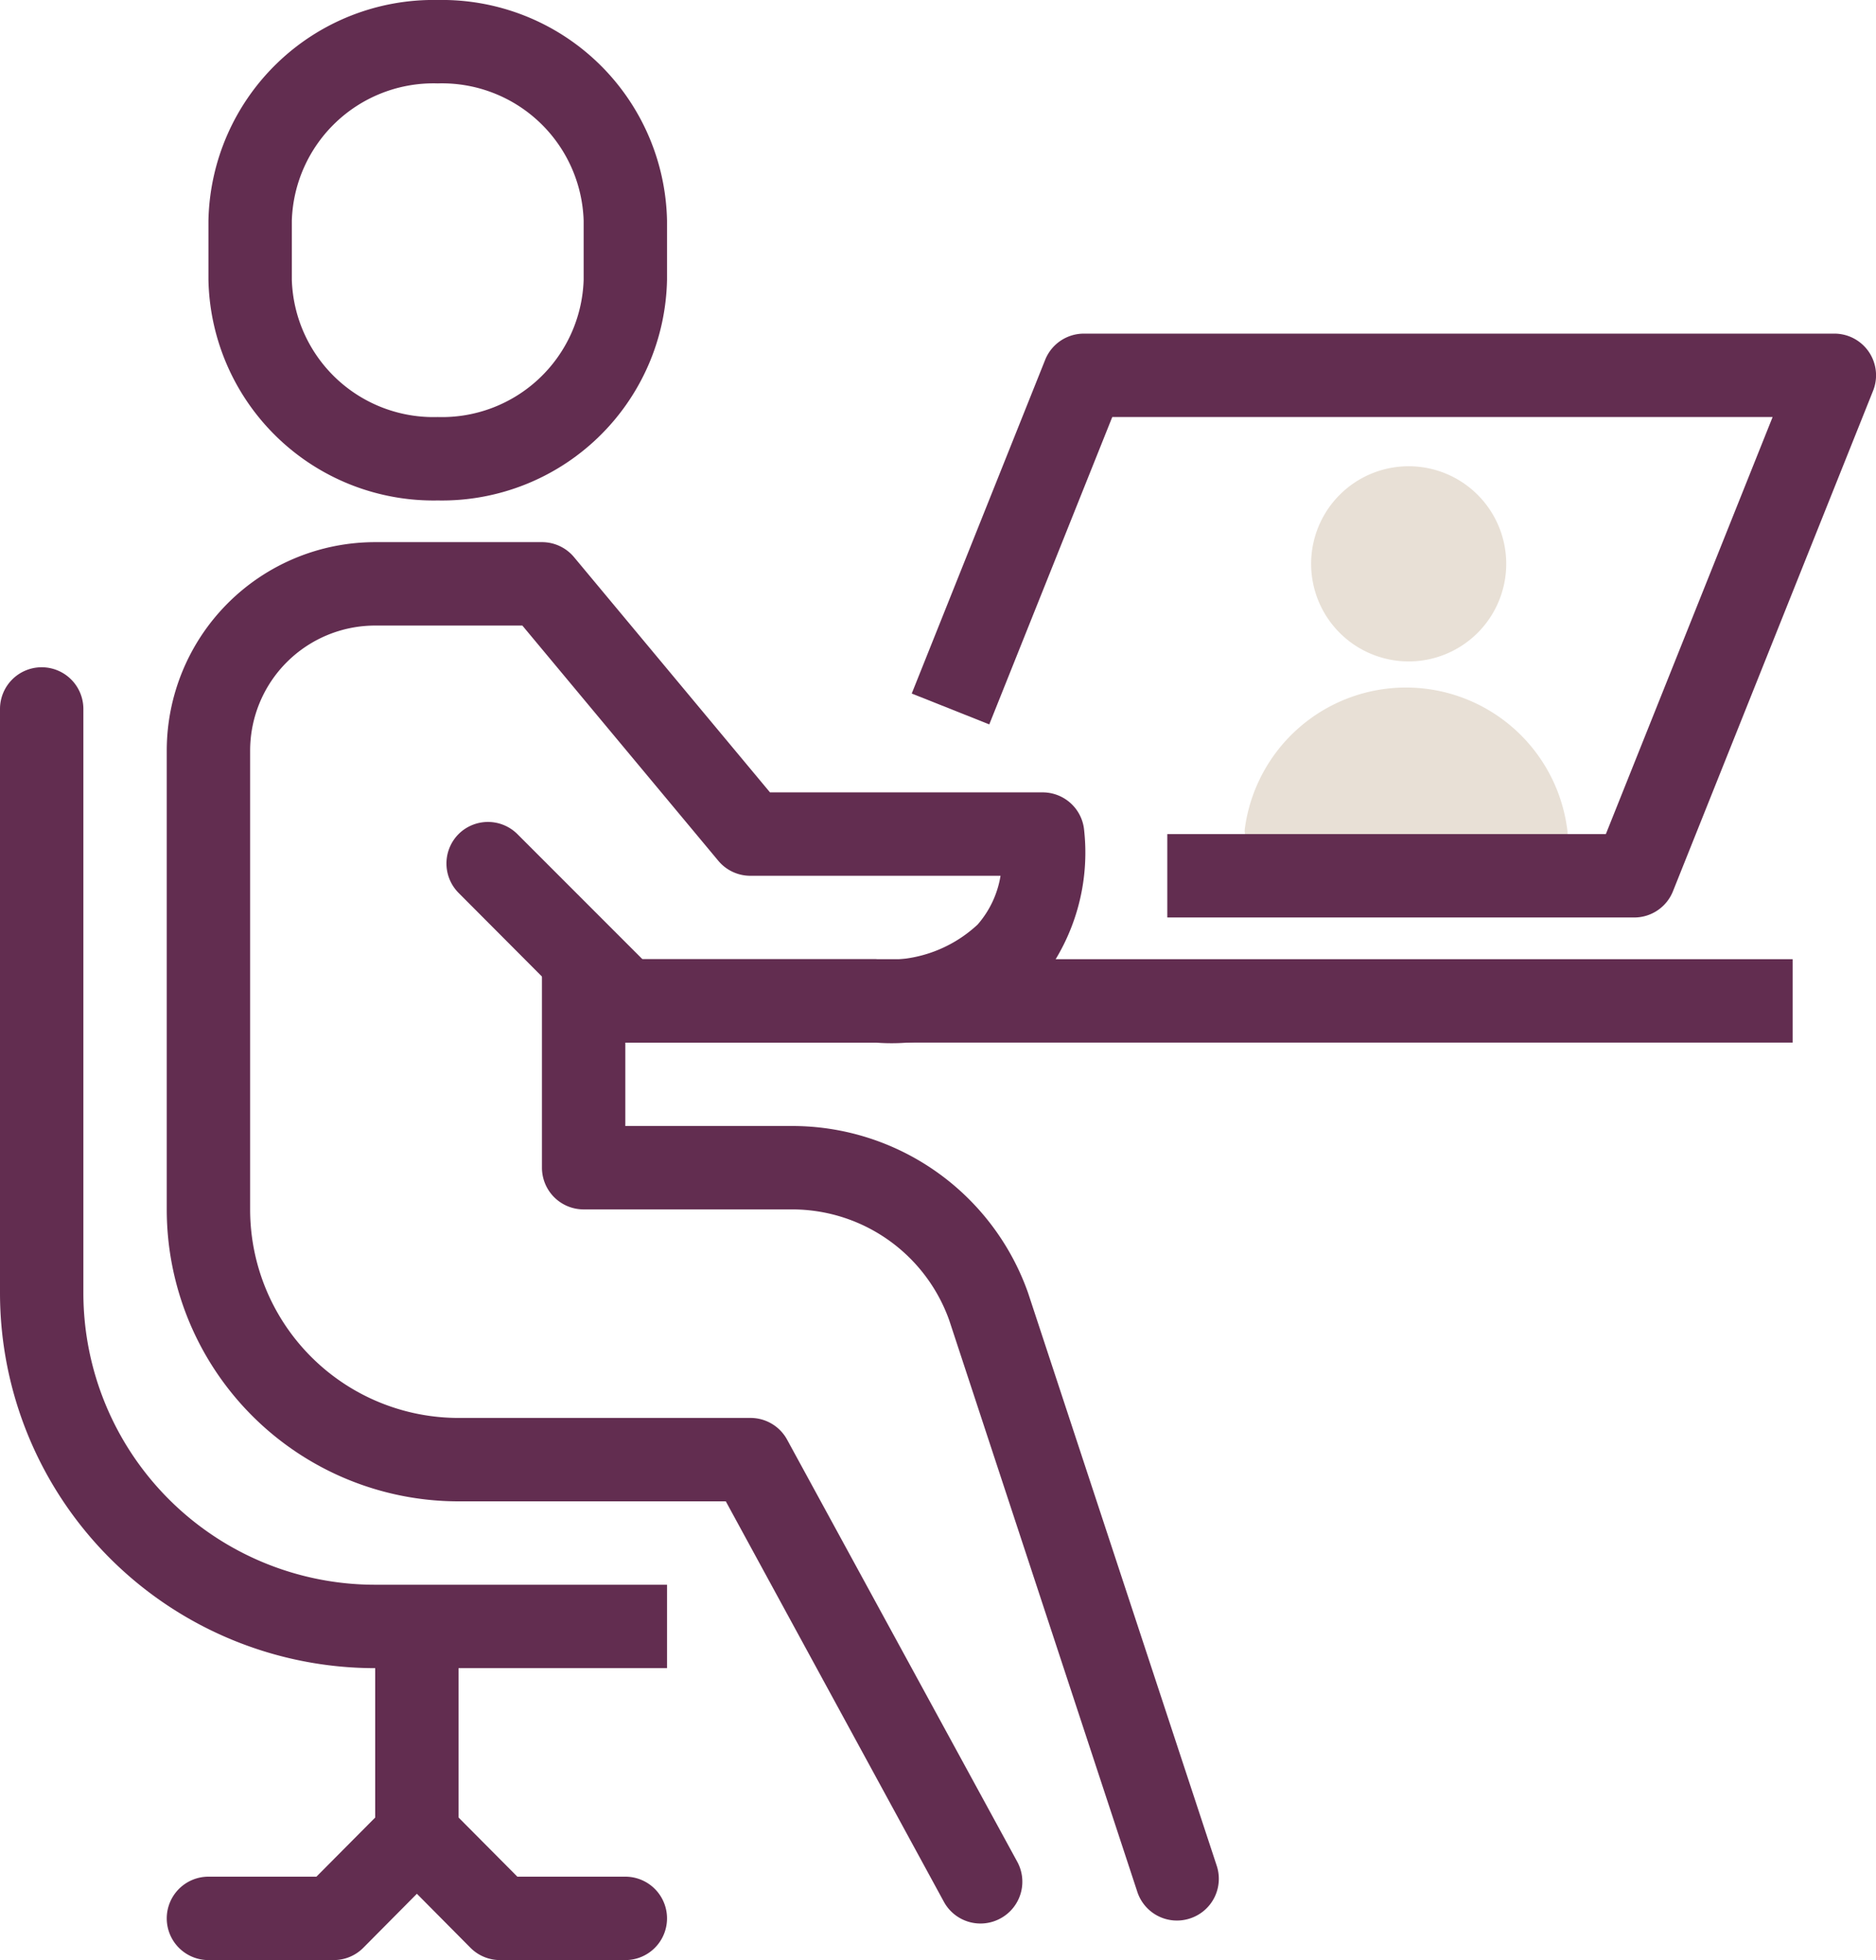
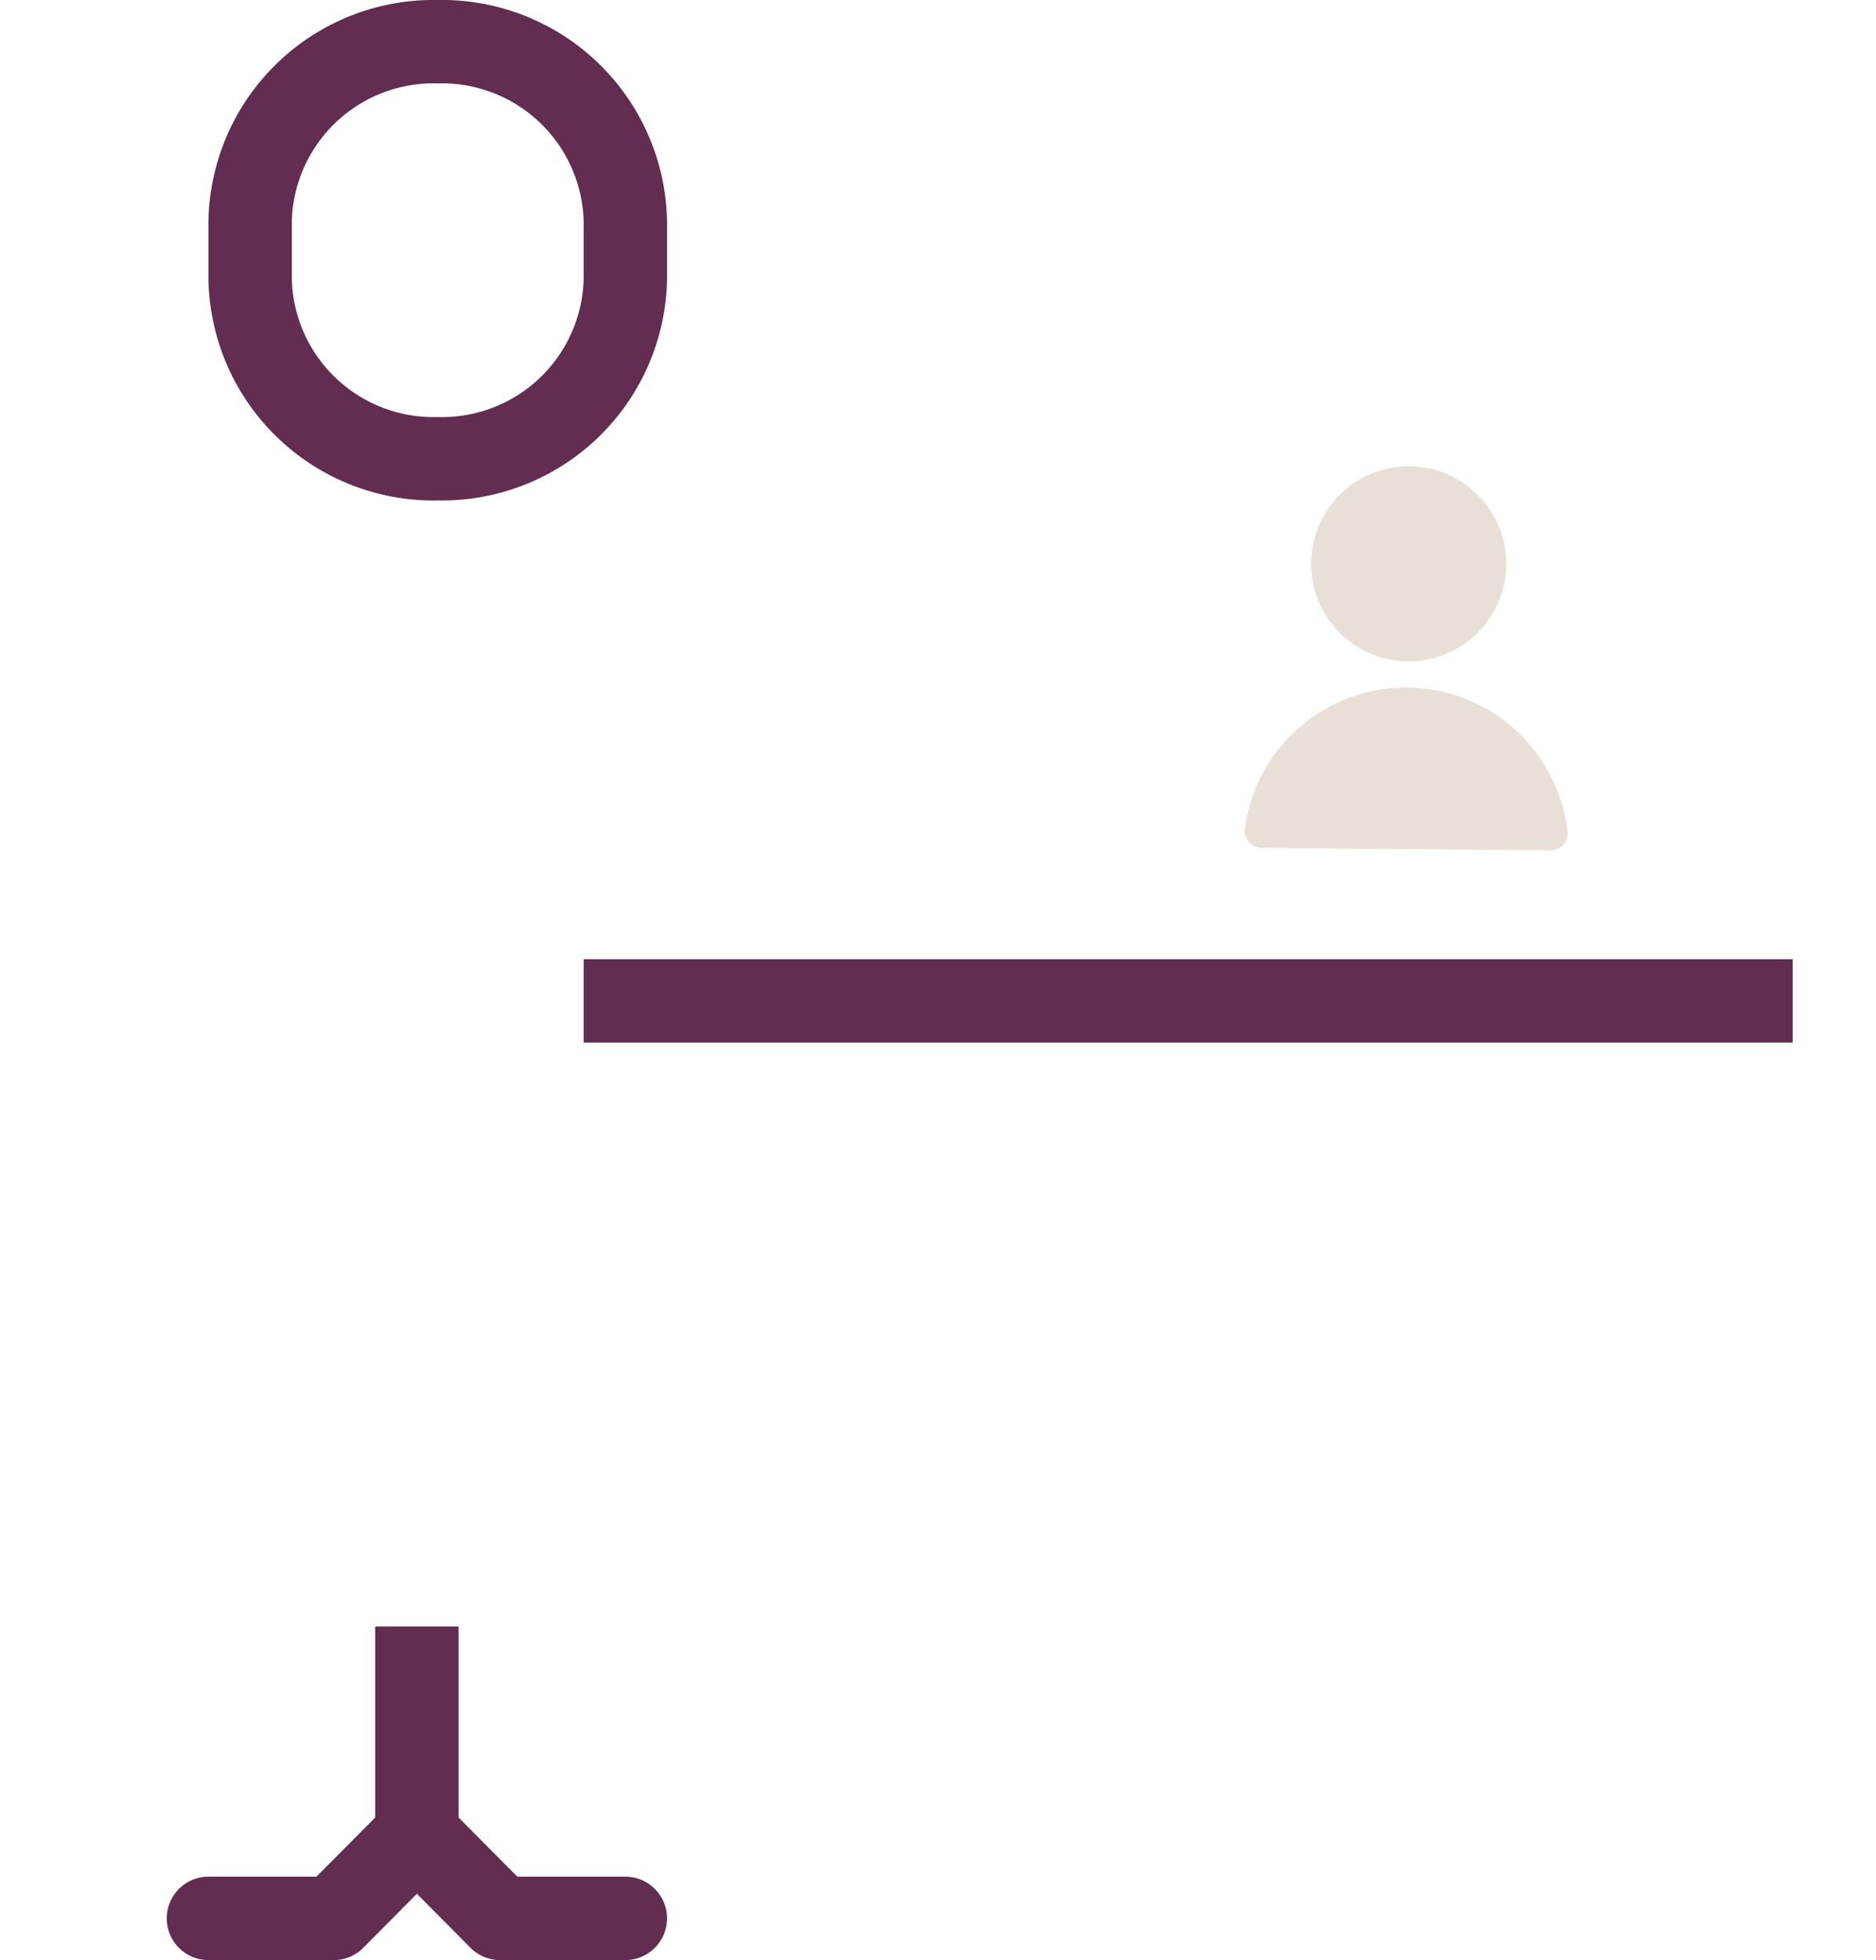
<svg xmlns="http://www.w3.org/2000/svg" viewBox="0 0 45 47">
  <defs>
    <style>.cls-1{fill:#e8e0d6;}.cls-2{fill:#622d50;}</style>
  </defs>
  <g id="Layer_2" data-name="Layer 2">
    <g id="Layer_1-2" data-name="Layer 1">
      <path class="cls-1" d="M30.27,20.33a.41.41,0,0,1-.41-.46,3.9,3.9,0,0,1,7.74.07.41.41,0,0,1-.41.45Z" />
      <path class="cls-1" d="M36.13,13.54a2.34,2.34,0,1,1-2.32-2.36,2.34,2.34,0,0,1,2.32,2.36" />
      <rect class="cls-2" x="14" y="23" width="29" height="2" />
      <rect class="cls-2" x="9" y="39" width="2" height="5" />
-       <path class="cls-2" d="M22.64,45.6,17.41,36H11a7,7,0,0,1-7-7V18a5,5,0,0,1,5-5h4a1,1,0,0,1,.77.36L18.47,19H25a1,1,0,0,1,1,.86,4.94,4.94,0,0,1-1,3.61A5,5,0,0,1,21,25H15a1,1,0,0,1-.71-.29L11,21.41A1,1,0,0,1,11,20h0a1,1,0,0,1,1.41,0l3,3H21a3.15,3.15,0,0,0,2.45-.83A2.35,2.35,0,0,0,24,21H18a1,1,0,0,1-.77-.36L12.53,15H9a3,3,0,0,0-3,3V29a5,5,0,0,0,5,5h7a1,1,0,0,1,.88.52L24.4,44.64A1,1,0,0,1,24,46h0A1,1,0,0,1,22.64,45.6Z" />
-       <path class="cls-2" d="M28.55,46a1,1,0,0,1-1.27-.64l-4.51-13.7A4,4,0,0,0,19,29H14a1,1,0,0,1-1-1V22h0a2,2,0,0,1,2,2v3h4a6,6,0,0,1,5.66,4l4.52,13.72A1,1,0,0,1,28.55,46Z" />
-       <path class="cls-2" d="M16,40H9a9,9,0,0,1-9-9V17a1,1,0,0,1,1-1H1a1,1,0,0,1,1,1V31a7,7,0,0,0,7,7h7Z" />
      <path class="cls-2" d="M15,47H12a1,1,0,0,1-.71-.29L10,45.41l-1.29,1.3A1,1,0,0,1,8,47H5a1,1,0,0,1-1-1H4a1,1,0,0,1,1-1H7.59l1.7-1.71a1,1,0,0,1,1.42,0L12.41,45H15a1,1,0,0,1,1,1h0A1,1,0,0,1,15,47Z" />
      <path class="cls-2" d="M10.5,12A5.4,5.4,0,0,1,5,6.71V5.29A5.4,5.4,0,0,1,10.5,0,5.4,5.4,0,0,1,16,5.29V6.71A5.4,5.4,0,0,1,10.5,12Zm0-10A3.4,3.4,0,0,0,7,5.29V6.71A3.4,3.4,0,0,0,10.5,10,3.4,3.4,0,0,0,14,6.71V5.29A3.4,3.4,0,0,0,10.5,2Z" />
-       <path class="cls-2" d="M39.2,22H28V20H38.52l4-10H26.68l-2.95,7.37-1.86-.74,3.2-8A1,1,0,0,1,26,8H44a1,1,0,0,1,.83.44,1,1,0,0,1,.1.93l-4.8,12A1,1,0,0,1,39.2,22Z" />
    </g>
  </g>
</svg>